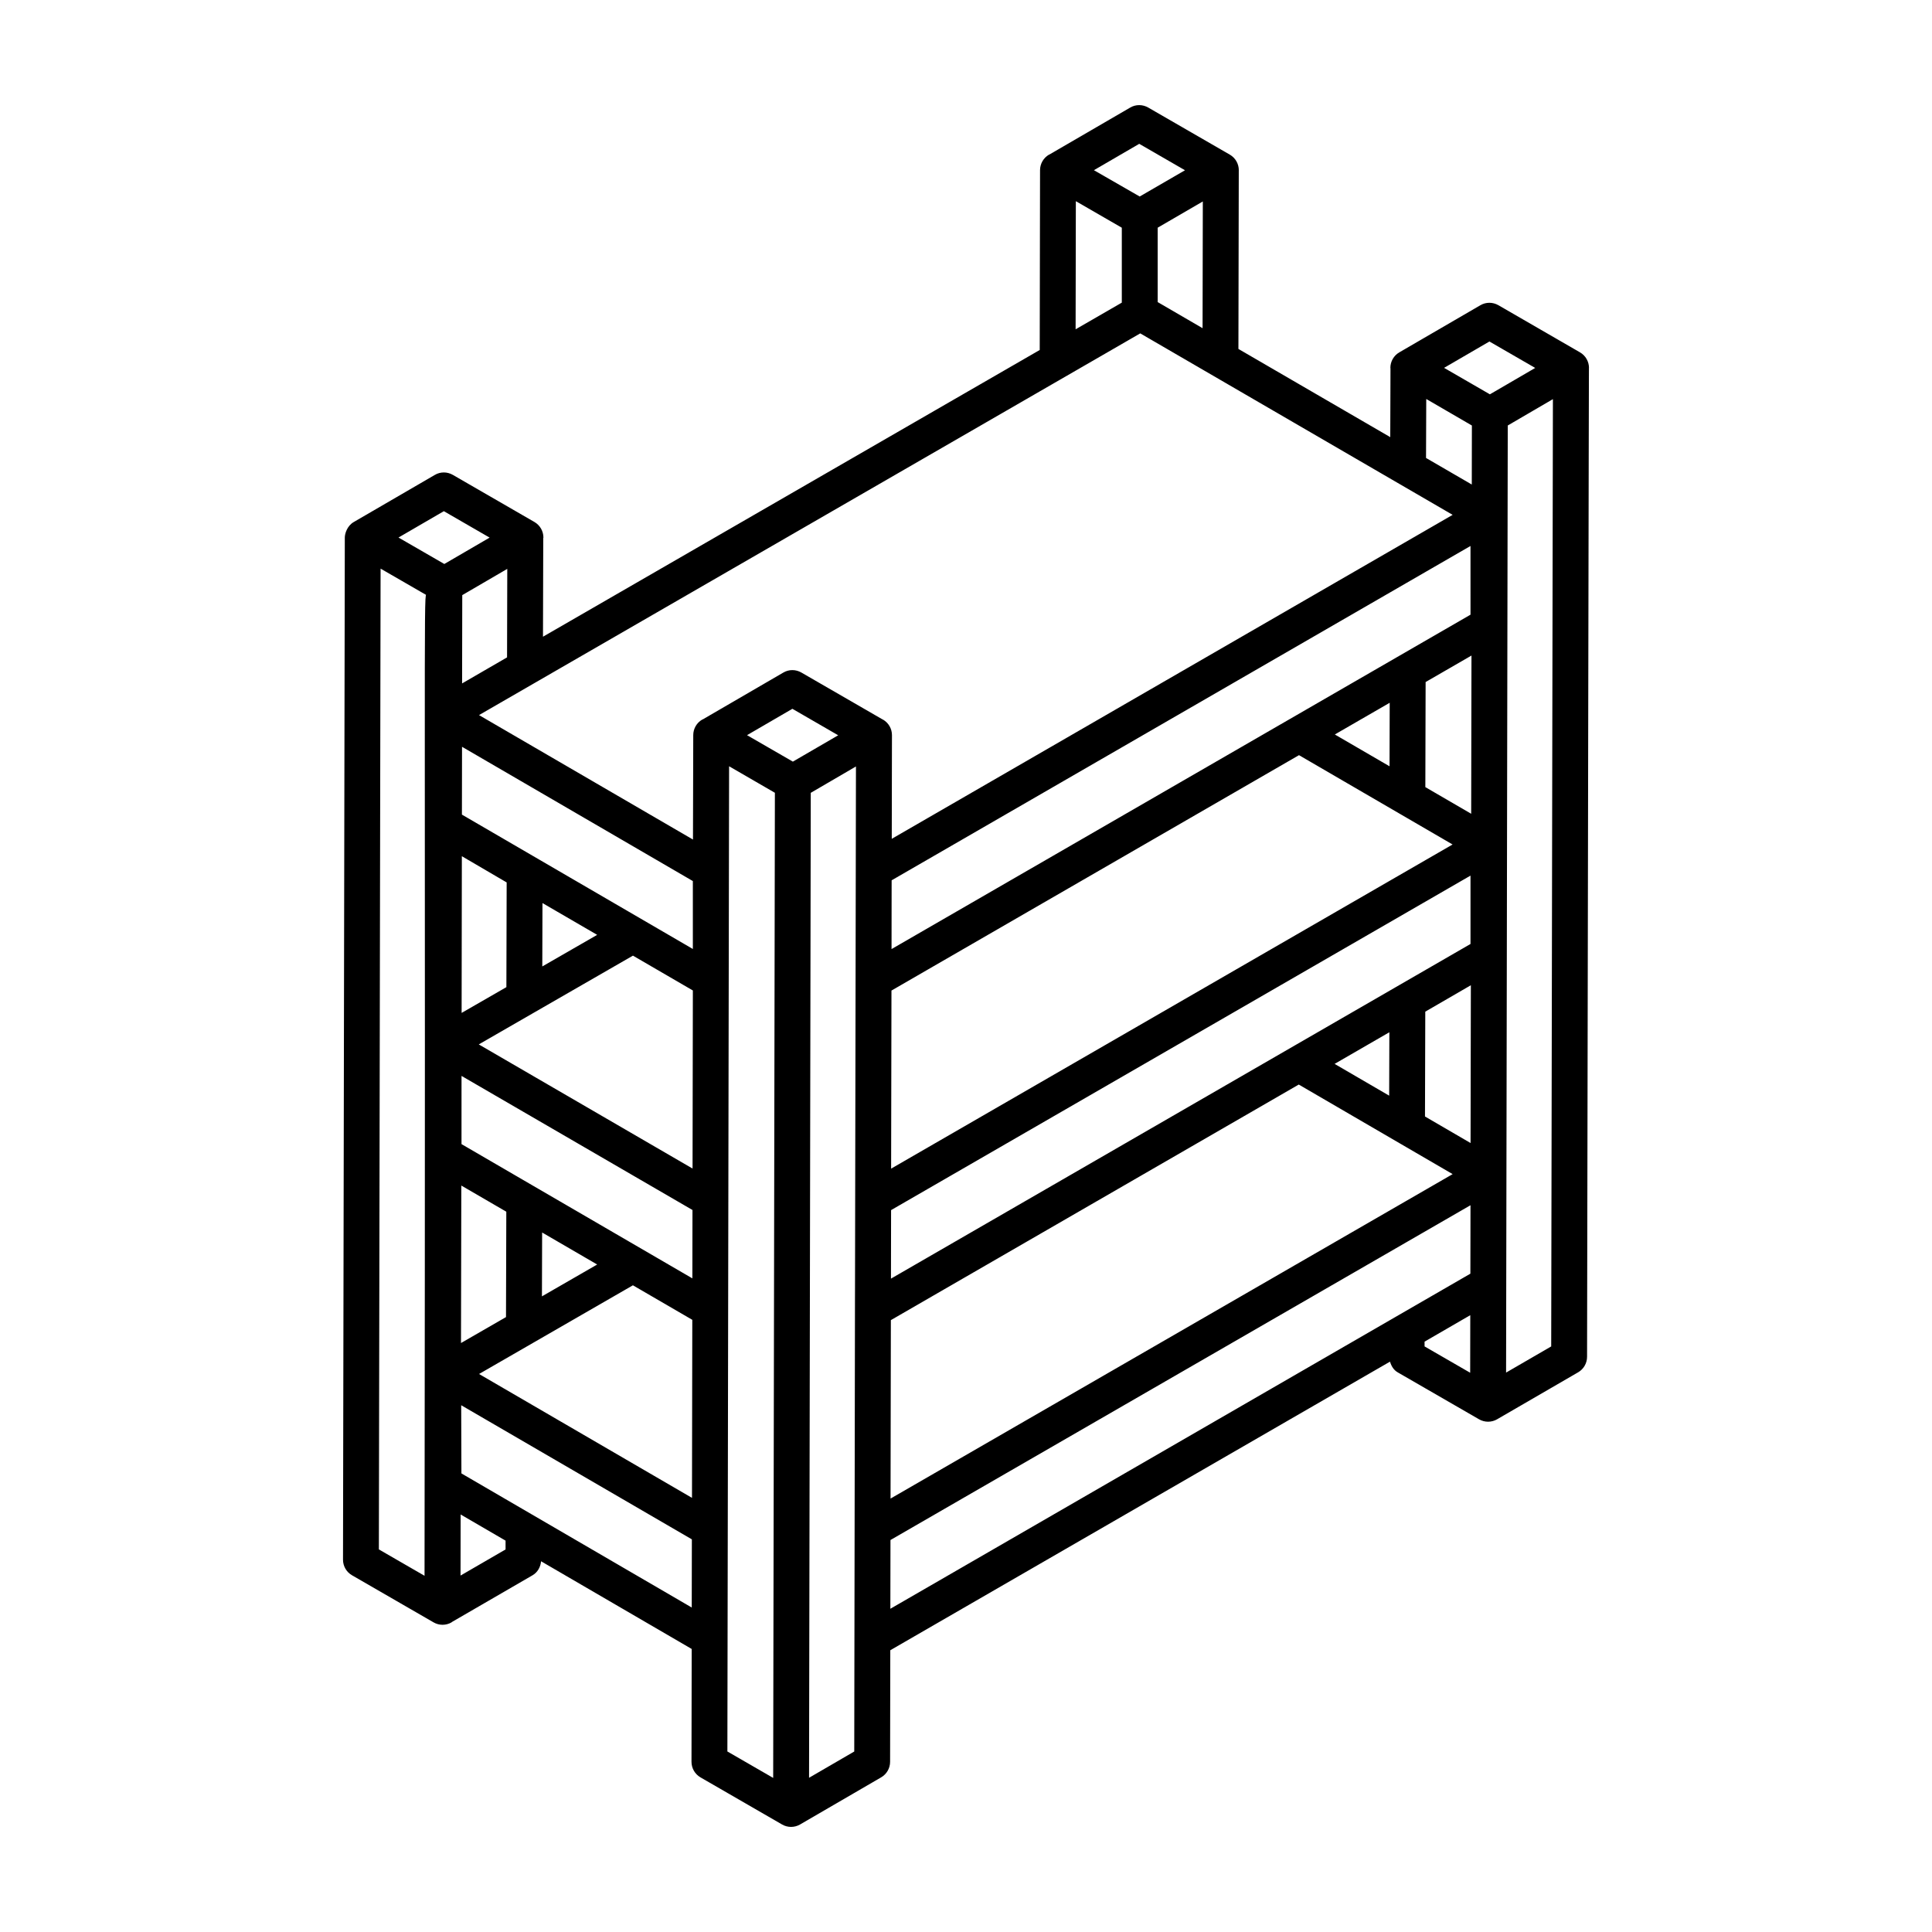
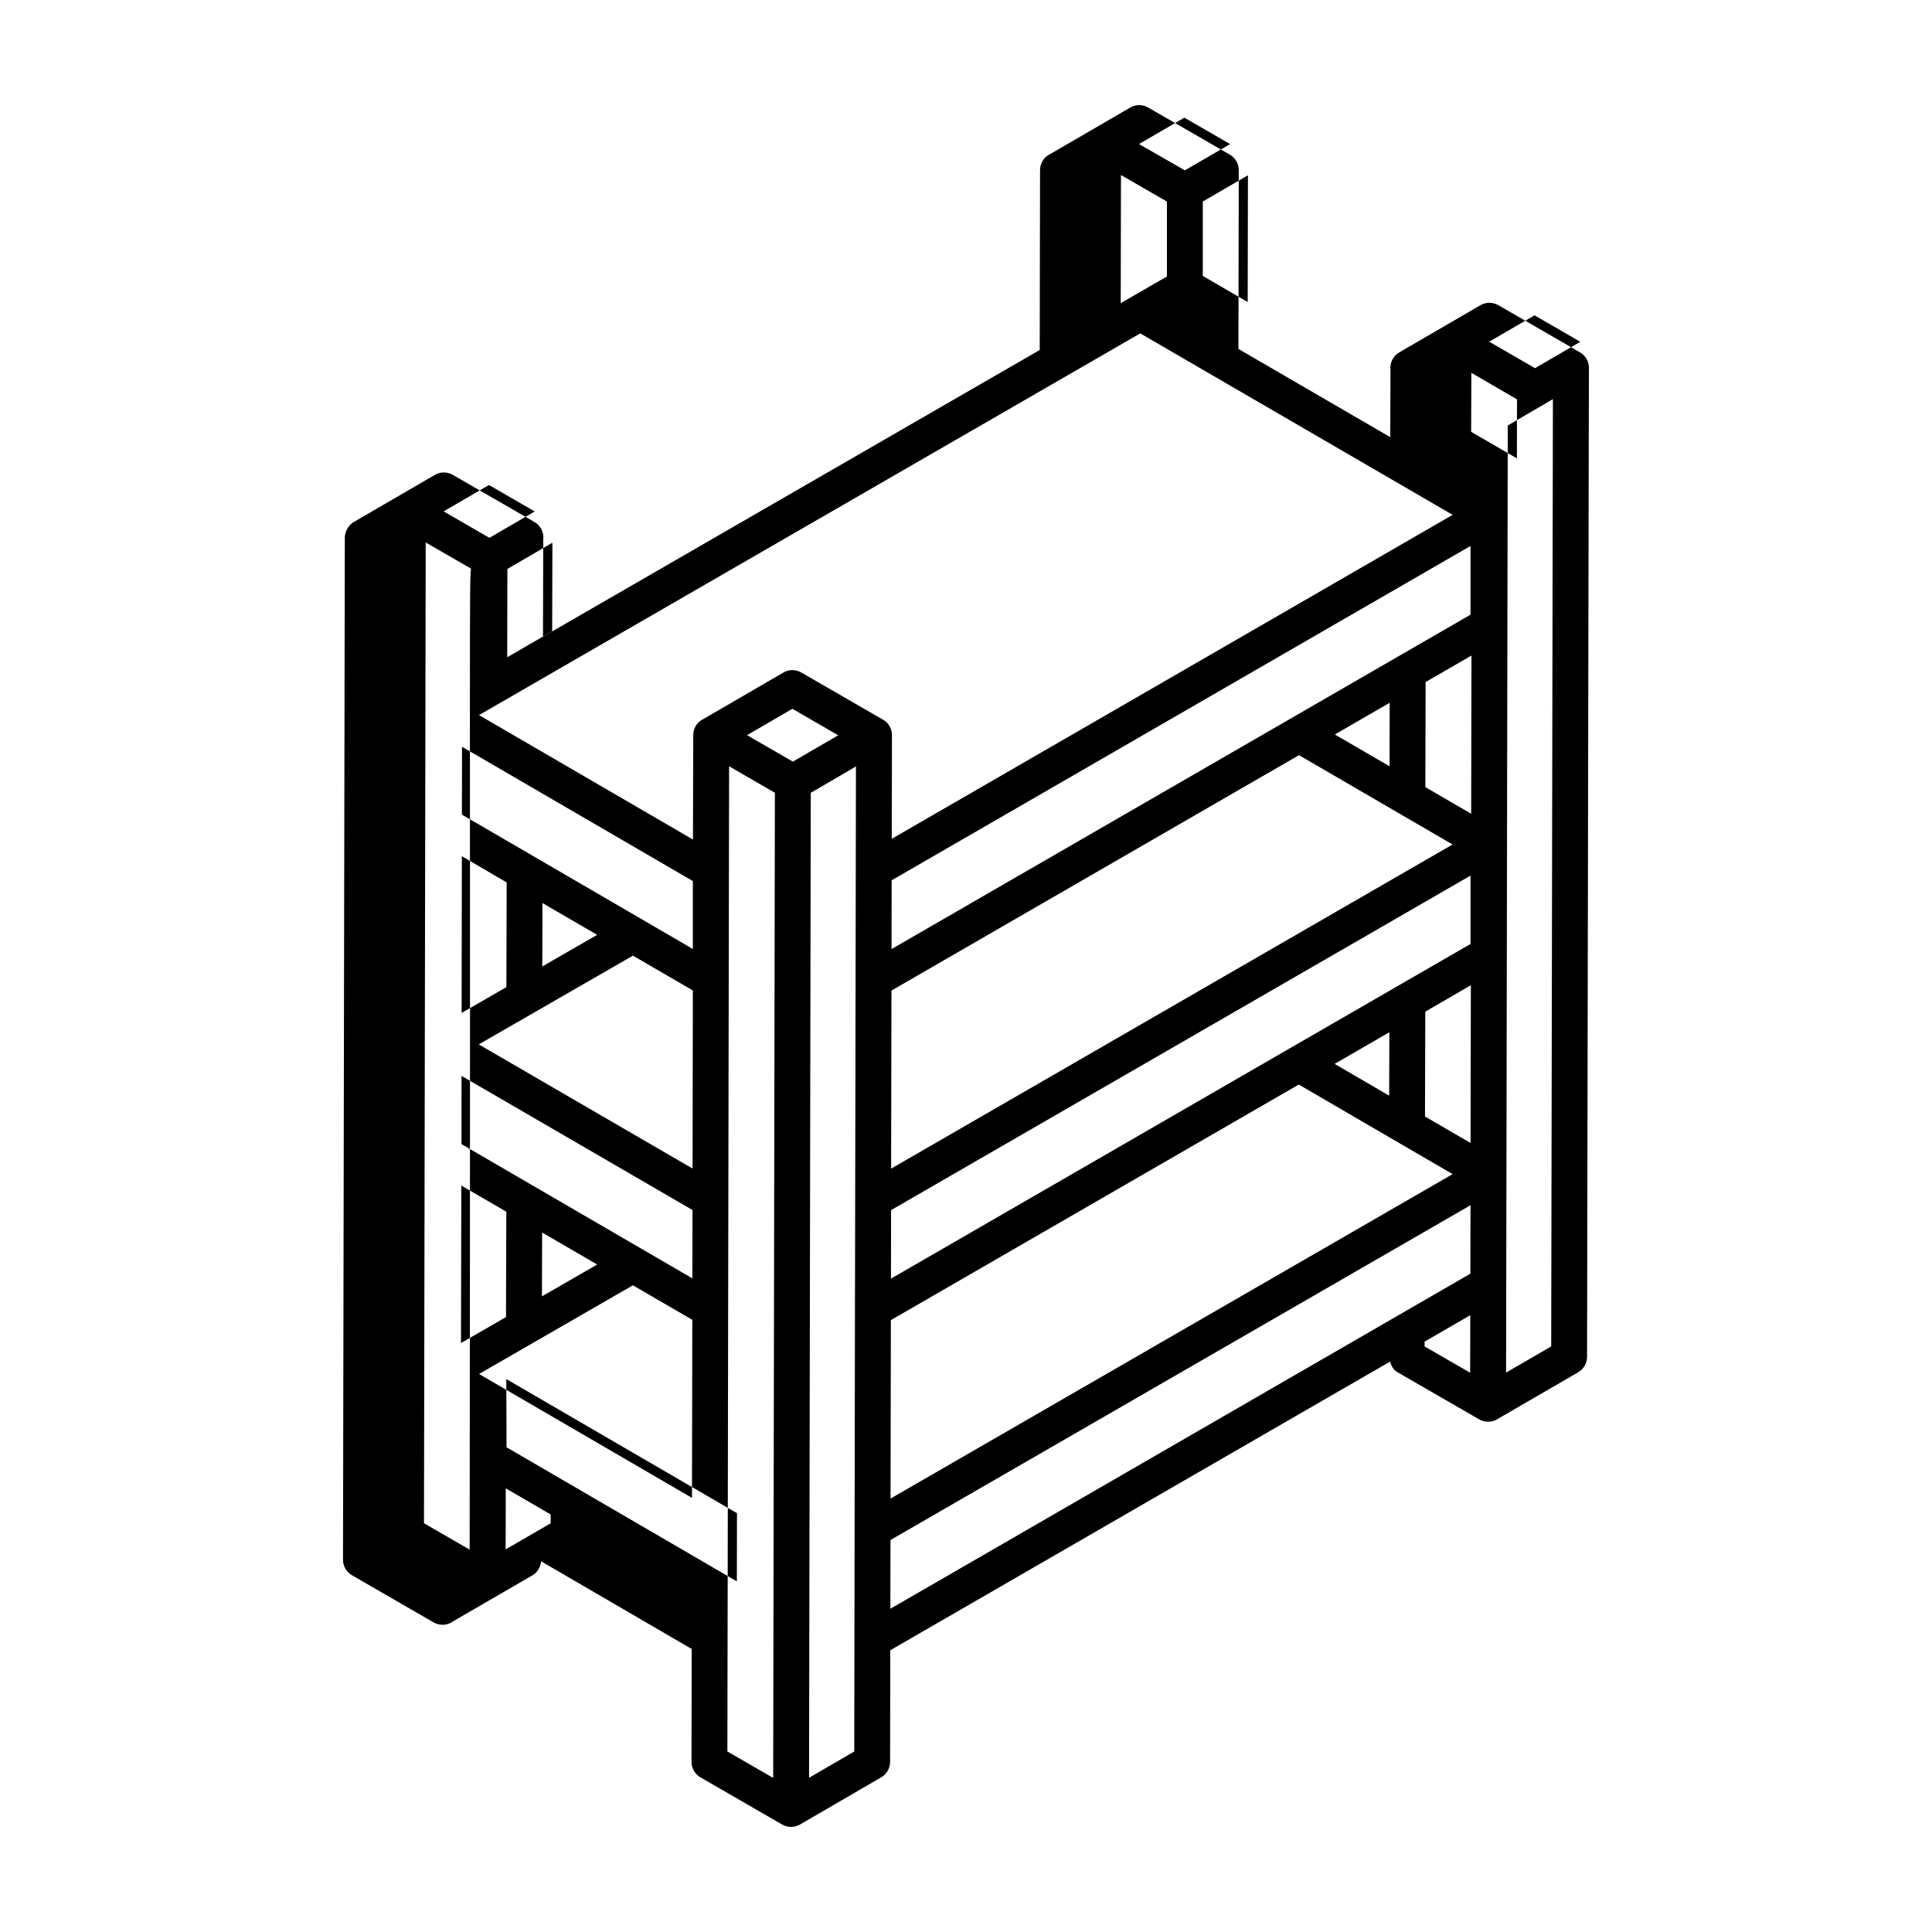
<svg xmlns="http://www.w3.org/2000/svg" fill="#000000" width="800px" height="800px" version="1.1" viewBox="144 144 512 512">
-   <path d="m329.63 615.02 21.633 12.492c1.473 0.848 3.277 0.848 4.75 0 7.969-4.629 22.523-13.09 21.508-12.5 1.457-0.848 2.359-2.41 2.363-4.098l0.051-29.582 132.43-76.484c0.34 1.156 0.957 2.211 2.031 2.832 2.09 1.207-7.797-4.5 21.574 12.453 1.512 0.863 3.32 0.828 4.754 0.004 7.973-4.621 22.512-13.051 21.496-12.461 1.461-0.848 2.363-2.414 2.367-4.102 0.156-79.961 0.473-274.25 0.508-262.08-0.004-1.699-0.91-3.262-2.375-4.113l-21.637-12.5c-1.477-0.848-3.301-0.855-4.766 0.008l-21.492 12.492c-1.461 0.848-2.367 2.418-2.363 4.113 0 0.043 0.031 0.074 0.031 0.117l-0.062 18.234-40.238-23.371 0.094-47.34c0-0.012 0.008-0.023 0.008-0.035-0.004-1.699-0.91-3.262-2.375-4.113l-21.637-12.488c-1.477-0.848-3.301-0.859-4.766 0.008l-21.422 12.449c-0.031 0.016-0.066 0.008-0.098 0.027-1.465 0.848-2.371 2.414-2.375 4.109l-0.086 47.66-131.64 75.984 0.07-26.125c0-0.055 0.043-0.102 0.043-0.16-0.004-1.699-0.91-3.262-2.375-4.113l-21.633-12.492c-1.477-0.848-3.297-0.859-4.762 0.008-0.402 0.234-21.09 12.254-21.496 12.492-1.805 1.047-2.363 3.141-2.367 4.098l-0.477 270.89c-0.004 1.703 0.906 3.277 2.375 4.125l21.633 12.492c1.469 0.848 3.277 0.848 4.75 0 0.043-0.023 0.059-0.074 0.098-0.098l21.367-12.383c1.34-0.777 2.125-2.184 2.262-3.715l39.918 23.238-0.051 29.898c-0.004 1.703 0.906 3.277 2.375 4.129zm116.55-382.67c4.512 2.621 78.27 45.465 82.785 48.09-23.465 13.551-76.504 44.188-148.64 85.855 0-0.961 0.055-29.254 0.055-27.465 0.004-1.703-0.906-3.281-2.383-4.133-0.023-0.012-0.051-0.008-0.074-0.02l-21.559-12.453c-1.477-0.848-3.301-0.859-4.766 0.008l-21.375 12.426c-0.039 0.02-0.082 0.012-0.117 0.031-1.473 0.844-2.383 2.414-2.387 4.109l-0.074 27.691-56.703-32.984c235.74-136.08 154.41-89.133 175.24-101.16zm-92.066 113.49-12.145-7.012 12.02-6.988 12.141 7.019zm-51.859 133.27-14.637 8.438 0.051-16.922zm-35.953-31.906c0-0.977 0.008-19.219 0.008-18.074l61.203 35.531-0.031 18.121c-2.961-1.723-64.879-37.73-61.18-35.578zm4.578-26.426 40.855-23.523 15.879 9.23-0.082 47.191zm31.375-29.031-14.543 8.371 0.047-16.797zm25.355 3.742c-0.961-0.559-65.293-37.992-61.199-35.609l0.031-17.973 61.168 35.582v18zm-61.215-24.586c0.953 0.559 12.828 7.504 11.875 6.949l-0.074 27.75-11.863 6.828c0-0.977 0.066-44.277 0.062-41.527zm-0.141 87.281 11.922 6.93-0.082 27.926-11.926 6.875c0.004-1.66 0.094-44.465 0.086-41.73zm45.473 26.434 15.738 9.148-0.082 47.184-56.43-32.828zm68.387-1.762 0.031-18.164 153.55-88.645v18.117c-148.95 86.012-66.438 38.367-153.59 88.691zm0.133-76.348 108-62.383 40.699 23.672c-31.164 17.992-117.95 68.098-148.79 85.902zm153.63-46.852-12.148-7.062 0.074-27.848 12.152-7.019zm-21.637-12.582-14.5-8.43 14.543-8.402zm-0.047 70.484-0.051 16.801-14.461-8.418zm9.52-5.461 12.078-7-0.078 41.816-12.078-7.031zm11.984-105.2-153.43 88.617c0-0.957 0.027-19.395 0.027-18.223l153.4-88.602zm-153.61 186.95 108.1-62.43 40.777 23.738c-40.156 23.176-112.18 64.75-148.96 85.98zm-42.871-146.78c0.953 0.551 13.09 7.578 12.137 7.027-0.137 78.941 0.07-41.16-0.453 261.07l-12.137-7.008zm21.191 268.06c0.094-53.801 0.277-159.26 0.453-261.02l11.977-6.988c-0.605 345.86 0.137-103.19-0.453 261.05zm21.578-63.008c3.352-1.934 36.324-20.965 153.71-88.719 0 0.977-0.031 19.281-0.031 18.137-210.64 121.7-137.99 79.723-153.71 88.801zm141.54-52.57 12.113-7.016-0.027 15.258-12.086-6.977zm21.602 8.199c0.012-4.238 0.441-250.03 0.445-250.99 0.953-0.555 12.918-7.535 11.965-6.981l-0.453 251.04zm-4.414-273.25 12.133 7.008c-0.953 0.555-12.957 7.547-12.008 6.992-0.949-0.551-13.094-7.562-12.141-7.016zm-16.742 15.234c0.953 0.555 13.047 7.582 12.094 7.031l-0.027 15.641c-0.953-0.555-13.074-7.594-12.125-7.039zm-71.176-25.68v-19.711l11.965-6.953-0.066 33.582zm-4.883-41.938 12.125 7.004-12.004 6.957-11.984-6.887-0.152-0.086zm-16.801 15.199 0.223 0.129 11.957 6.902v19.855l-12.242 7.066zm-162.65 127.8 0.043-23.402c0.953-0.555 12.879-7.508 11.93-6.953l-0.059 23.453c-0.957 0.551-12.867 7.453-11.914 6.902zm-4.836-45.648 12.129 7.004c-0.953 0.555-12.957 7.547-12.004 6.992l-12.145-7.012zm-16.766 15.223c0.949 0.551 13.059 7.539 12.105 6.988-0.719-0.949-0.16 23.051-0.457 259.92l-12.105-6.992zm33.121 259.93-11.934 6.918 0.027-16.184 11.906 6.93zm-11.699-20.148-0.059-18.07 61.129 35.543-0.031 18.066z" />
+   <path d="m329.63 615.02 21.633 12.492c1.473 0.848 3.277 0.848 4.75 0 7.969-4.629 22.523-13.09 21.508-12.5 1.457-0.848 2.359-2.41 2.363-4.098l0.051-29.582 132.43-76.484c0.34 1.156 0.957 2.211 2.031 2.832 2.09 1.207-7.797-4.5 21.574 12.453 1.512 0.863 3.32 0.828 4.754 0.004 7.973-4.621 22.512-13.051 21.496-12.461 1.461-0.848 2.363-2.414 2.367-4.102 0.156-79.961 0.473-274.25 0.508-262.08-0.004-1.699-0.91-3.262-2.375-4.113l-21.637-12.5c-1.477-0.848-3.301-0.855-4.766 0.008l-21.492 12.492c-1.461 0.848-2.367 2.418-2.363 4.113 0 0.043 0.031 0.074 0.031 0.117l-0.062 18.234-40.238-23.371 0.094-47.34c0-0.012 0.008-0.023 0.008-0.035-0.004-1.699-0.91-3.262-2.375-4.113l-21.637-12.488c-1.477-0.848-3.301-0.859-4.766 0.008l-21.422 12.449c-0.031 0.016-0.066 0.008-0.098 0.027-1.465 0.848-2.371 2.414-2.375 4.109l-0.086 47.66-131.64 75.984 0.07-26.125c0-0.055 0.043-0.102 0.043-0.16-0.004-1.699-0.91-3.262-2.375-4.113l-21.633-12.492c-1.477-0.848-3.297-0.859-4.762 0.008-0.402 0.234-21.09 12.254-21.496 12.492-1.805 1.047-2.363 3.141-2.367 4.098l-0.477 270.89c-0.004 1.703 0.906 3.277 2.375 4.125l21.633 12.492c1.469 0.848 3.277 0.848 4.75 0 0.043-0.023 0.059-0.074 0.098-0.098l21.367-12.383c1.34-0.777 2.125-2.184 2.262-3.715l39.918 23.238-0.051 29.898c-0.004 1.703 0.906 3.277 2.375 4.129zm116.55-382.67c4.512 2.621 78.27 45.465 82.785 48.09-23.465 13.551-76.504 44.188-148.64 85.855 0-0.961 0.055-29.254 0.055-27.465 0.004-1.703-0.906-3.281-2.383-4.133-0.023-0.012-0.051-0.008-0.074-0.02l-21.559-12.453c-1.477-0.848-3.301-0.859-4.766 0.008l-21.375 12.426c-0.039 0.02-0.082 0.012-0.117 0.031-1.473 0.844-2.383 2.414-2.387 4.109l-0.074 27.691-56.703-32.984c235.74-136.08 154.41-89.133 175.24-101.16zm-92.066 113.49-12.145-7.012 12.02-6.988 12.141 7.019zm-51.859 133.27-14.637 8.438 0.051-16.922zm-35.953-31.906c0-0.977 0.008-19.219 0.008-18.074l61.203 35.531-0.031 18.121c-2.961-1.723-64.879-37.73-61.18-35.578zm4.578-26.426 40.855-23.523 15.879 9.23-0.082 47.191zm31.375-29.031-14.543 8.371 0.047-16.797zm25.355 3.742c-0.961-0.559-65.293-37.992-61.199-35.609l0.031-17.973 61.168 35.582v18zm-61.215-24.586c0.953 0.559 12.828 7.504 11.875 6.949l-0.074 27.75-11.863 6.828c0-0.977 0.066-44.277 0.062-41.527zm-0.141 87.281 11.922 6.93-0.082 27.926-11.926 6.875c0.004-1.66 0.094-44.465 0.086-41.73zm45.473 26.434 15.738 9.148-0.082 47.184-56.43-32.828zm68.387-1.762 0.031-18.164 153.55-88.645v18.117c-148.95 86.012-66.438 38.367-153.59 88.691zm0.133-76.348 108-62.383 40.699 23.672c-31.164 17.992-117.95 68.098-148.79 85.902zm153.63-46.852-12.148-7.062 0.074-27.848 12.152-7.019zm-21.637-12.582-14.5-8.43 14.543-8.402zm-0.047 70.484-0.051 16.801-14.461-8.418zm9.52-5.461 12.078-7-0.078 41.816-12.078-7.031zm11.984-105.2-153.43 88.617c0-0.957 0.027-19.395 0.027-18.223l153.4-88.602zm-153.61 186.95 108.1-62.43 40.777 23.738c-40.156 23.176-112.18 64.75-148.96 85.98zm-42.871-146.78c0.953 0.551 13.09 7.578 12.137 7.027-0.137 78.941 0.07-41.16-0.453 261.07l-12.137-7.008zm21.191 268.06c0.094-53.801 0.277-159.26 0.453-261.02l11.977-6.988c-0.605 345.86 0.137-103.19-0.453 261.05zm21.578-63.008c3.352-1.934 36.324-20.965 153.71-88.719 0 0.977-0.031 19.281-0.031 18.137-210.64 121.7-137.99 79.723-153.71 88.801zm141.54-52.57 12.113-7.016-0.027 15.258-12.086-6.977zm21.602 8.199c0.012-4.238 0.441-250.03 0.445-250.99 0.953-0.555 12.918-7.535 11.965-6.981l-0.453 251.04m-4.414-273.25 12.133 7.008c-0.953 0.555-12.957 7.547-12.008 6.992-0.949-0.551-13.094-7.562-12.141-7.016zm-16.742 15.234c0.953 0.555 13.047 7.582 12.094 7.031l-0.027 15.641c-0.953-0.555-13.074-7.594-12.125-7.039zm-71.176-25.68v-19.711l11.965-6.953-0.066 33.582zm-4.883-41.938 12.125 7.004-12.004 6.957-11.984-6.887-0.152-0.086zm-16.801 15.199 0.223 0.129 11.957 6.902v19.855l-12.242 7.066zm-162.65 127.8 0.043-23.402c0.953-0.555 12.879-7.508 11.93-6.953l-0.059 23.453c-0.957 0.551-12.867 7.453-11.914 6.902zm-4.836-45.648 12.129 7.004c-0.953 0.555-12.957 7.547-12.004 6.992l-12.145-7.012zm-16.766 15.223c0.949 0.551 13.059 7.539 12.105 6.988-0.719-0.949-0.16 23.051-0.457 259.92l-12.105-6.992zm33.121 259.93-11.934 6.918 0.027-16.184 11.906 6.93zm-11.699-20.148-0.059-18.07 61.129 35.543-0.031 18.066z" />
</svg>